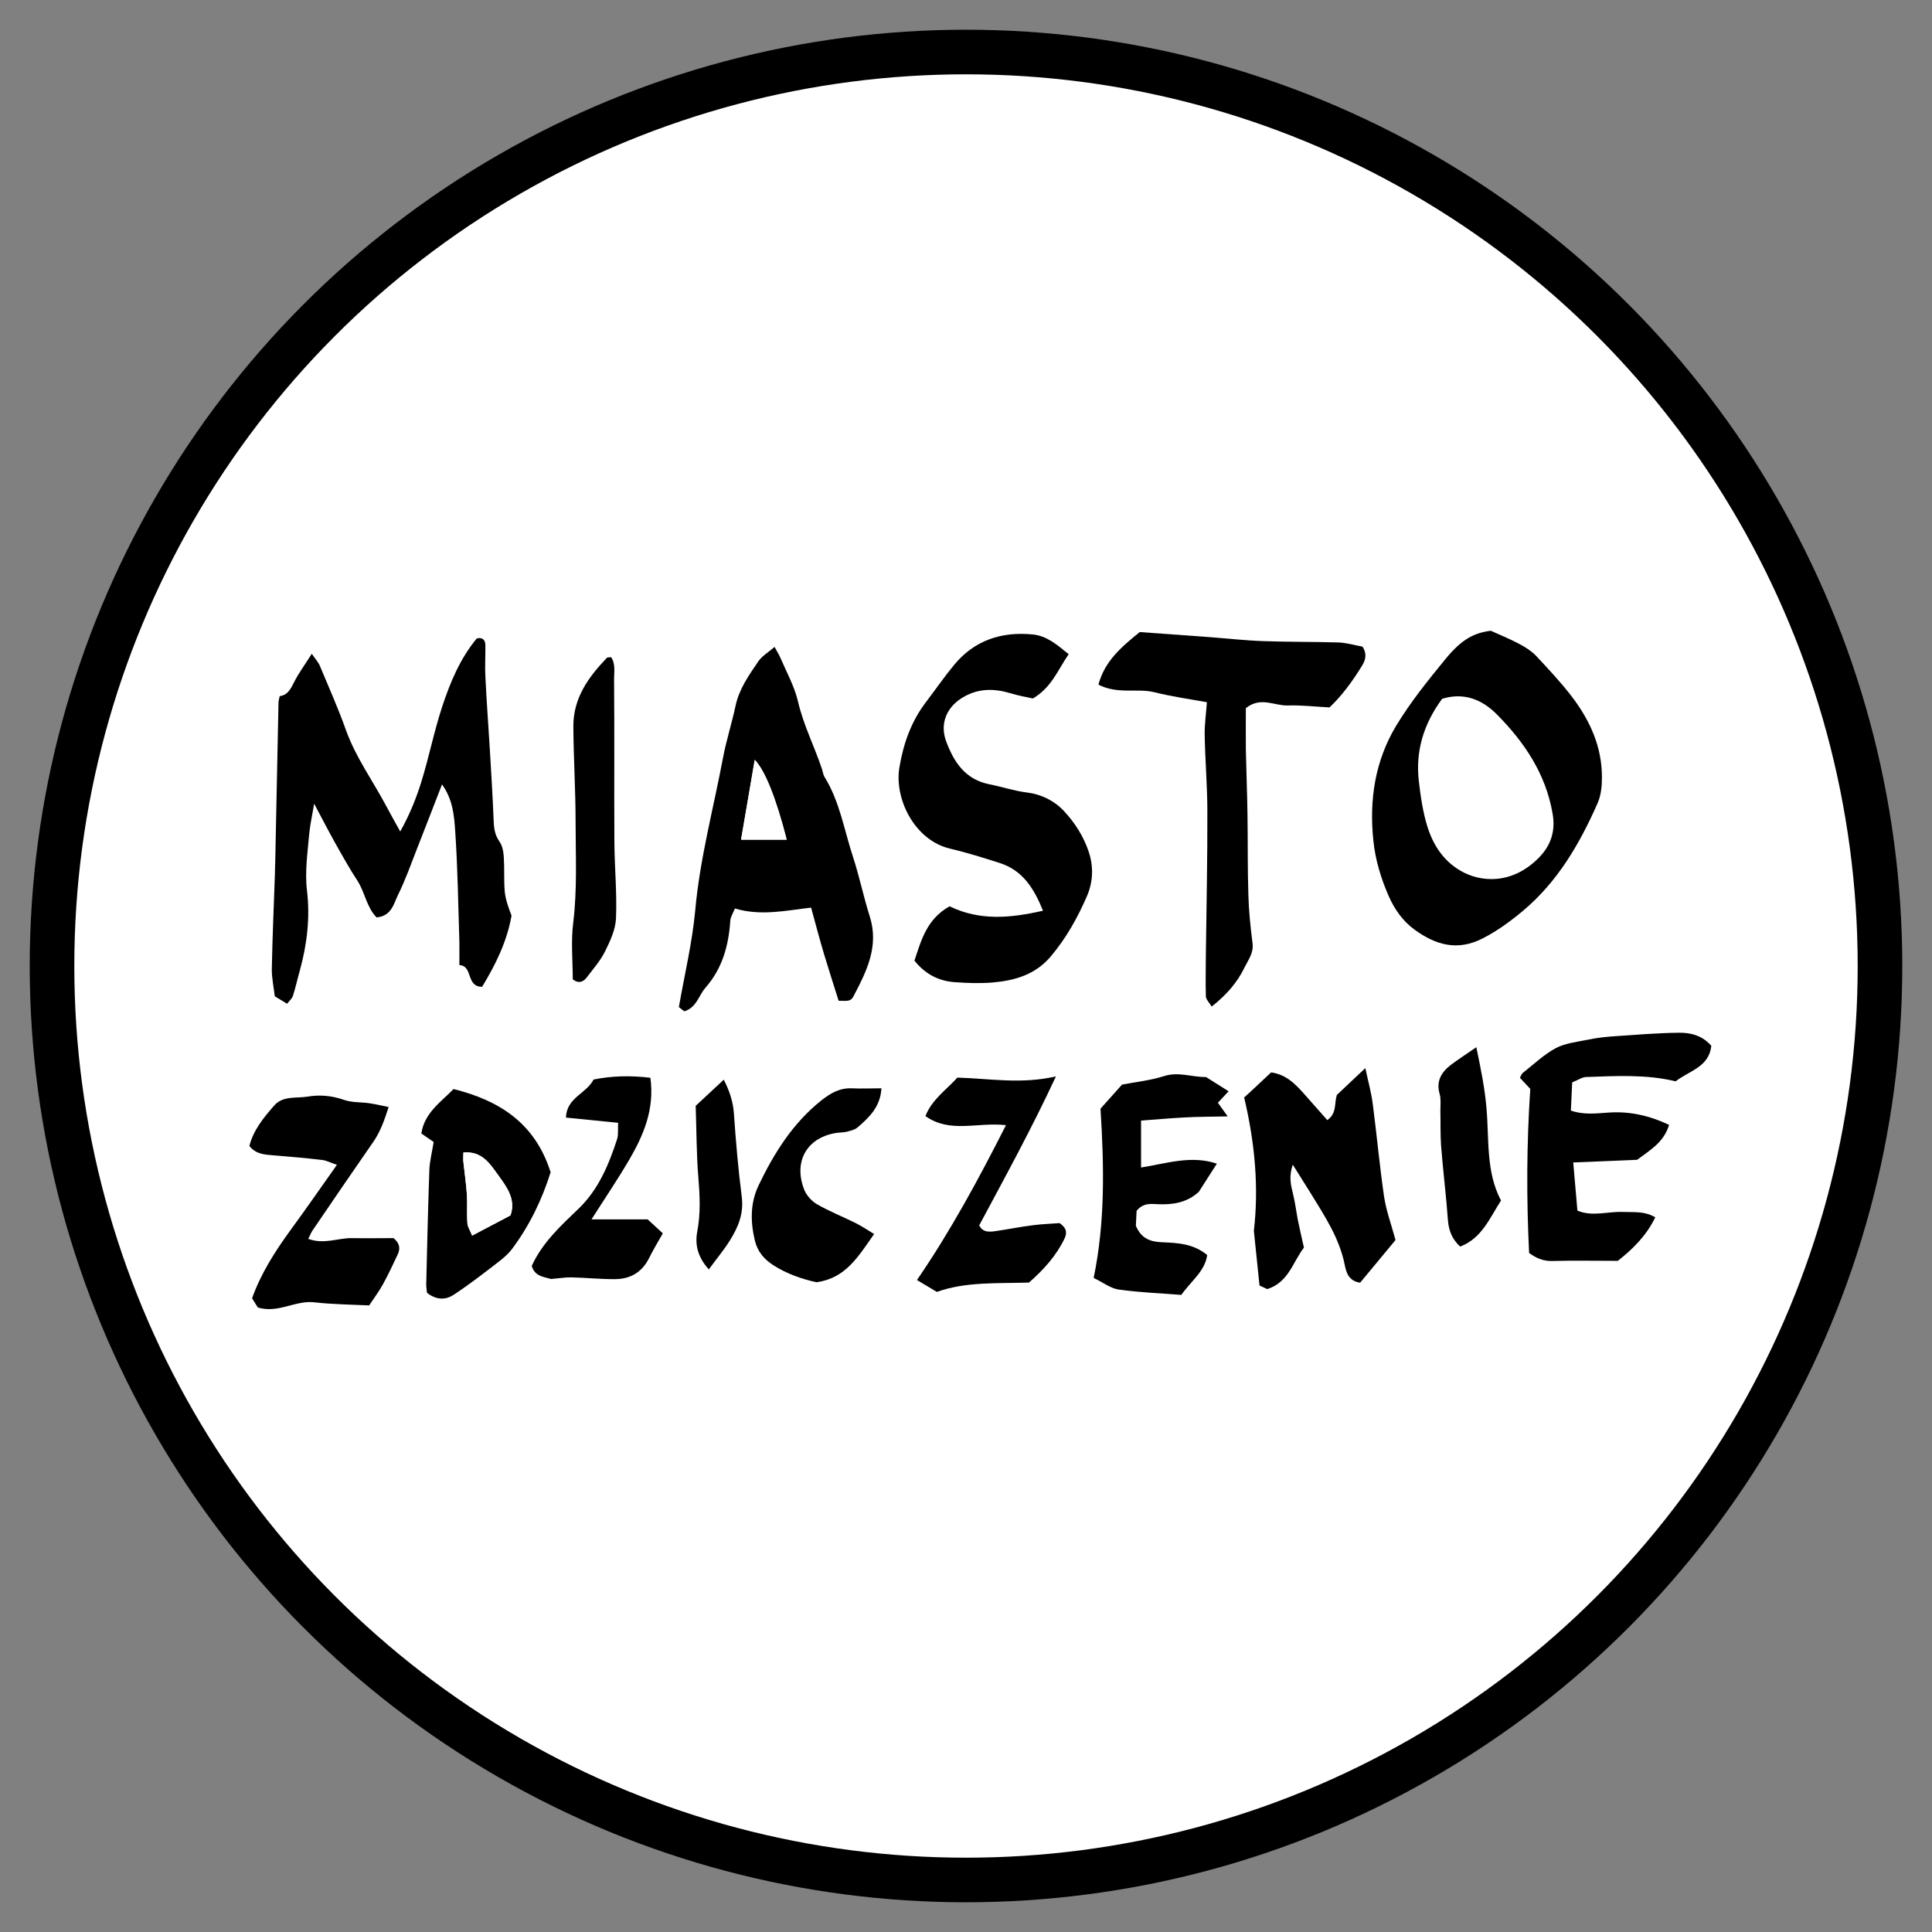
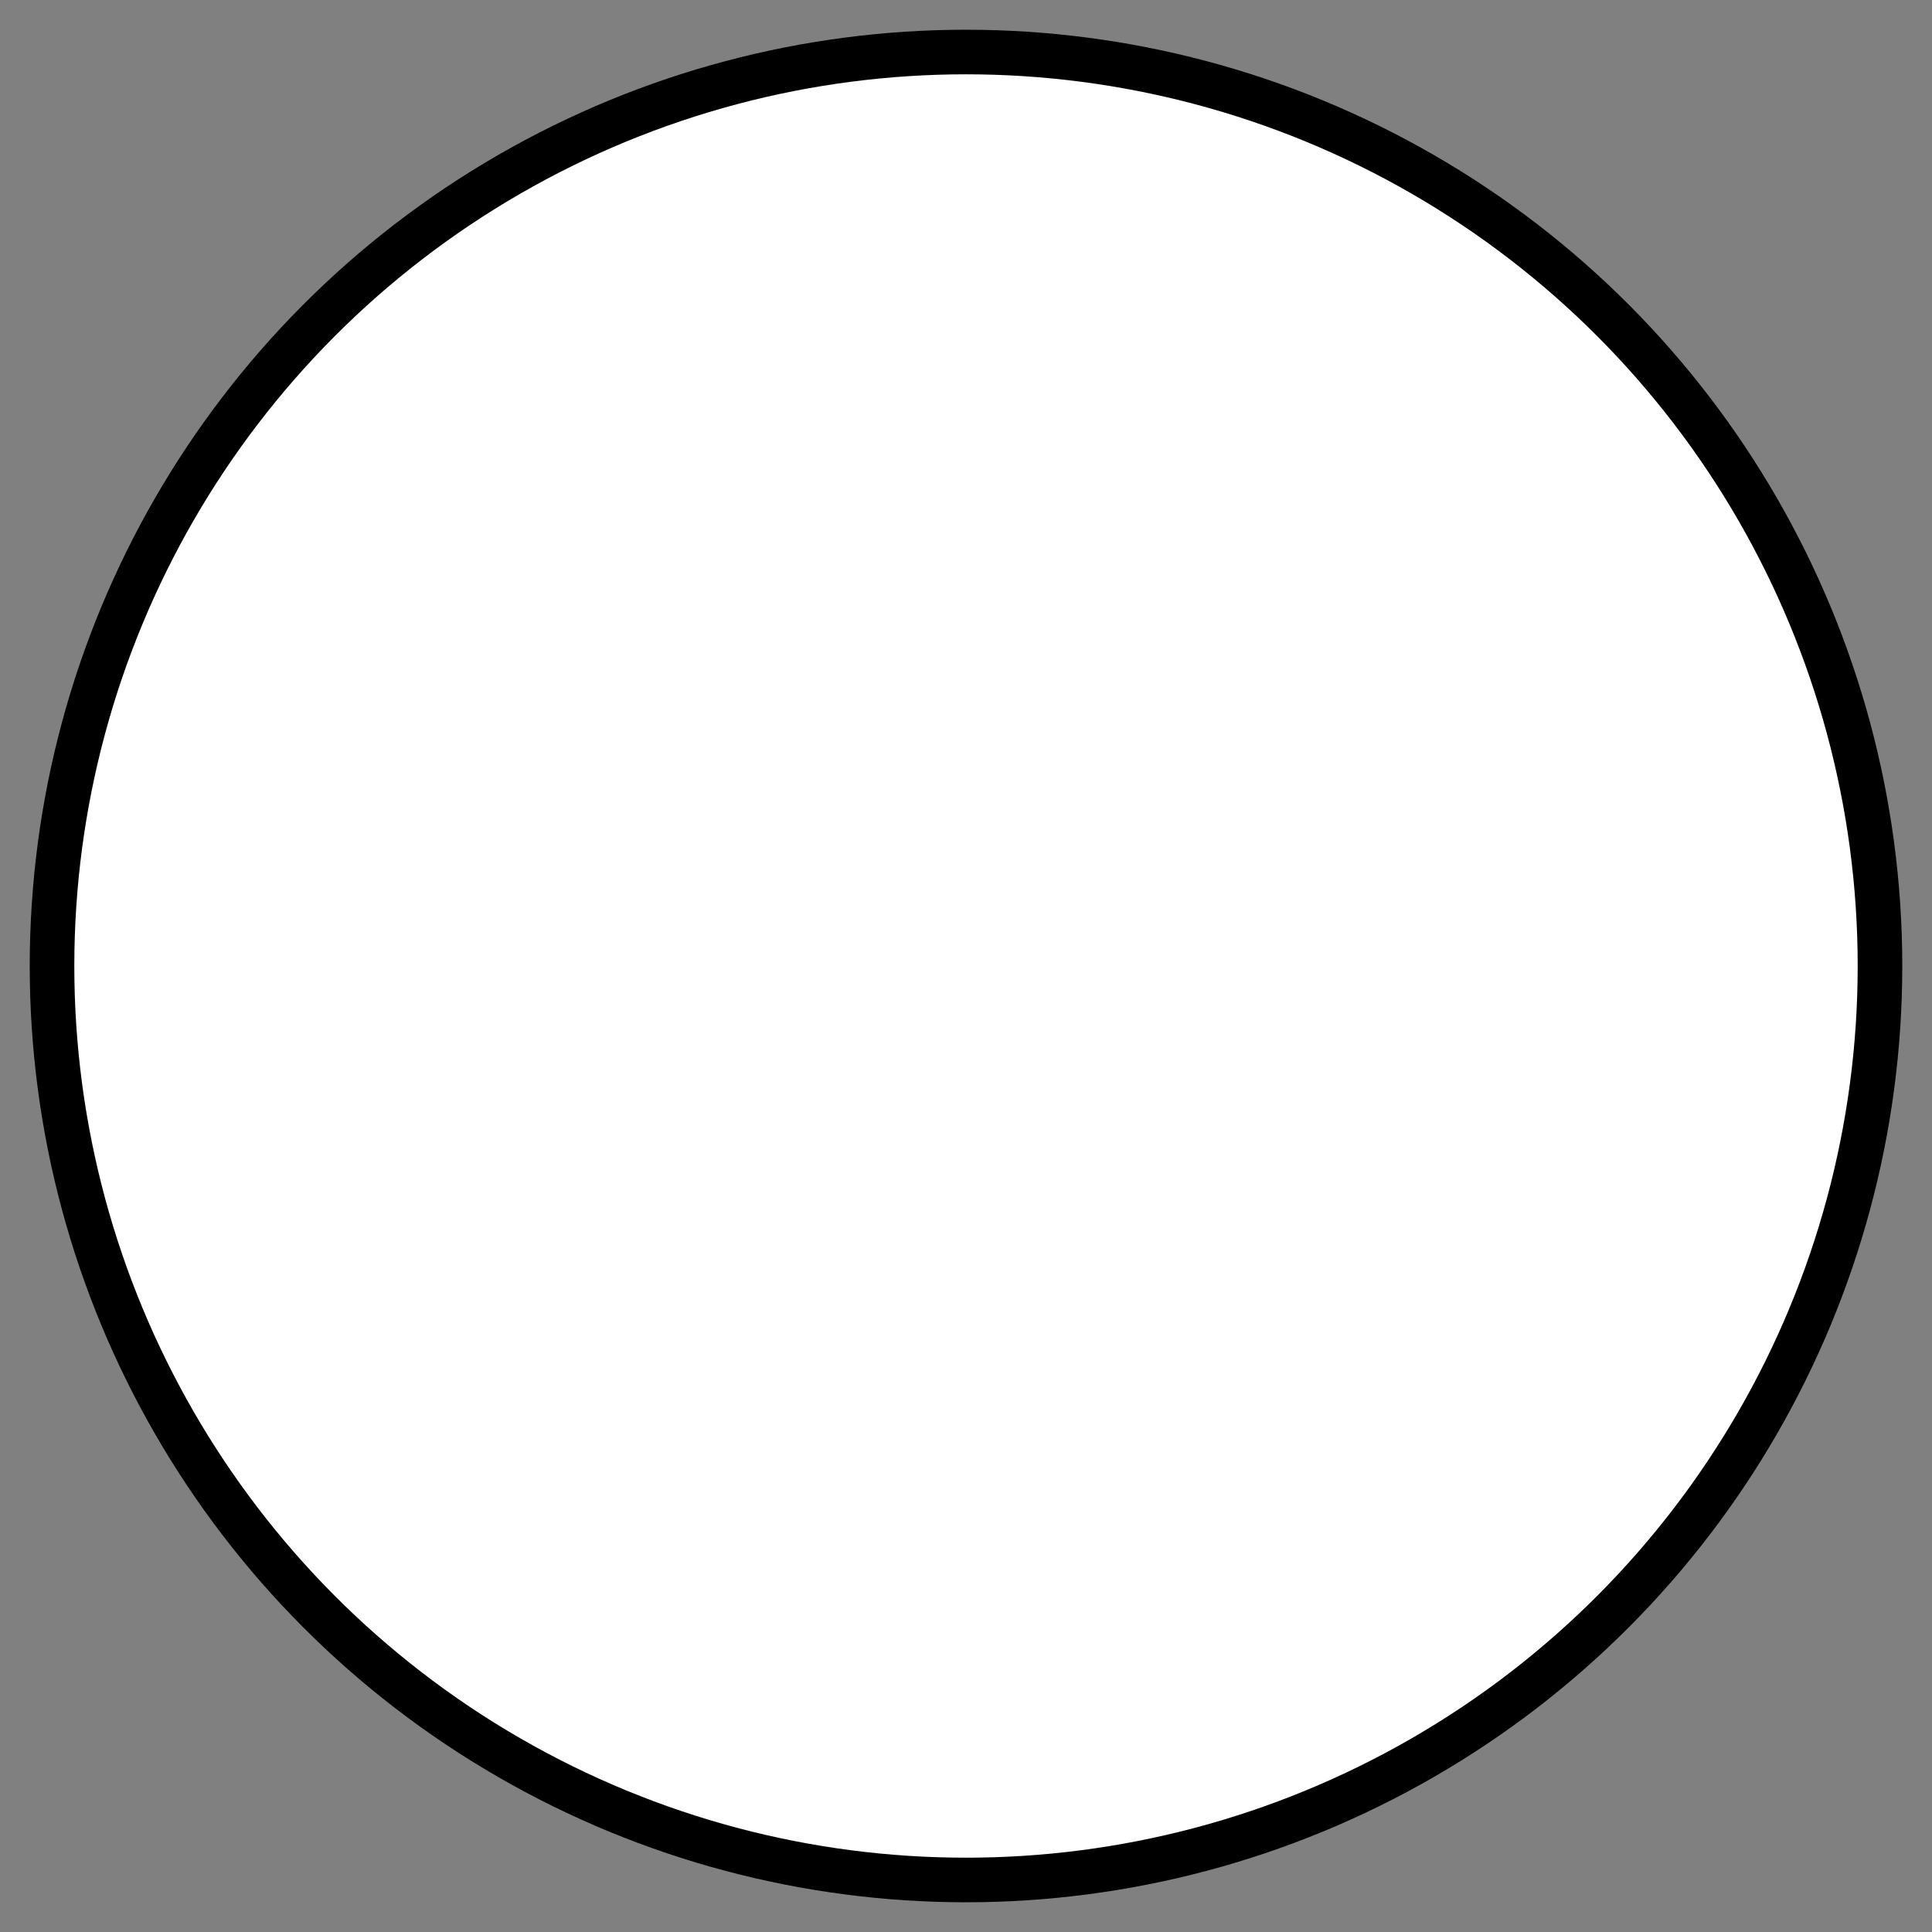
<svg xmlns="http://www.w3.org/2000/svg" id="Layer_1" viewBox="0 0 130 130">
  <rect x="0" y="0" width="130" height="130" fill="#808080" stroke="none" />
  <defs>
    <style>.cls-1{fill:none;}.cls-2{clip-path:url(#clippath);}.cls-3,.cls-4{fill:#fff;}.cls-4{stroke:#000;stroke-width:3px;}</style>
    <clipPath id="clippath">
-       <rect class="cls-1" x="16.02" y="38.95" width="101.18" height="52.26" />
-     </clipPath>
+       </clipPath>
  </defs>
  <circle class="cls-4" cx="65" cy="65" r="61.5" />
  <g class="cls-2">
    <g>
      <path d="M29.75,52.76c-.56,1.44-1.11,2.88-1.68,4.32-.41,1.05-.79,2.13-1.29,3.14-.29,.59-.43,1.42-1.44,1.51-.67-.67-.78-1.68-1.29-2.47-.53-.81-1-1.65-1.47-2.49-.47-.83-.9-1.68-1.44-2.69-.13,.77-.27,1.38-.33,2-.11,1.29-.31,2.56-.15,3.88,.21,1.79,0,3.6-.49,5.36-.16,.56-.28,1.13-.46,1.69-.06,.18-.23,.32-.39,.53-.29-.17-.53-.32-.83-.5-.07-.62-.21-1.24-.2-1.86,.04-2.14,.14-4.28,.21-6.42,0-.25,.01-.5,.02-.76,.07-3.57,.15-7.14,.22-10.71,0-.12,.04-.25,.08-.45,.53-.06,.74-.48,.97-.94,.31-.62,.74-1.19,1.19-1.91,.25,.37,.45,.58,.55,.83,.6,1.43,1.23,2.85,1.75,4.31,.66,1.84,1.81,3.41,2.71,5.11,.27,.51,.56,1.02,.94,1.71,.66-1.18,1.08-2.25,1.42-3.34,.52-1.68,.86-3.41,1.41-5.08,.54-1.63,1.2-3.22,2.32-4.57,.37-.09,.57,.08,.58,.44,.01,.71-.04,1.43,0,2.14,.08,1.63,.2,3.26,.3,4.89,.09,1.55,.19,3.1,.25,4.65,.02,.55,.05,1.06,.4,1.55,.2,.28,.27,.7,.29,1.06,.05,.75,0,1.52,.06,2.27,.05,.56,.25,1.1,.46,1.65-.3,1.72-1.06,3.28-1.98,4.79-1.1,0-.6-1.42-1.53-1.46,0-.58,.01-1.08,0-1.58-.08-2.47-.11-4.95-.28-7.42-.07-1.06-.16-2.15-.89-3.16Z" />
      <path d="M100.33,42.45c.73,.33,1.35,.58,1.92,.89,.4,.21,.8,.47,1.11,.79,.83,.89,1.67,1.78,2.41,2.75,1.22,1.6,2.03,3.38,2.02,5.44,0,.58-.06,1.2-.29,1.72-1.21,2.75-2.71,5.32-5.05,7.27-.83,.69-1.7,1.33-2.68,1.83-1.71,.88-3.17,.44-4.58-.58-.8-.58-1.36-1.38-1.75-2.27-.52-1.19-.9-2.44-1.03-3.74-.29-2.74,.12-5.38,1.55-7.74,.95-1.57,2.12-3.02,3.29-4.45,1.12-1.37,1.95-1.78,3.08-1.92Zm-3.3,4.58c-1.26,1.72-1.79,3.54-1.56,5.53,.12,1.03,.27,2.08,.58,3.07,.38,1.21,1.06,2.28,2.21,2.95,1.31,.78,3.45,.99,5.28-.86,.85-.86,1.13-1.84,.93-2.98-.46-2.67-1.9-4.81-3.76-6.68-.99-.99-2.2-1.49-3.67-1.04Z" />
      <path d="M63.91,60.99c2.03,.98,4.08,.79,6.27,.29-.61-1.51-1.36-2.7-2.88-3.2-1.12-.36-2.24-.71-3.38-.98-2.39-.56-3.76-3.37-3.4-5.47,.27-1.6,.79-3.08,1.78-4.38,.64-.84,1.23-1.7,1.9-2.51,1.37-1.66,3.18-2.25,5.28-2.05,.97,.09,1.66,.71,2.43,1.33-.72,1.03-1.13,2.22-2.41,2.98-.41-.09-.98-.19-1.53-.36-1.05-.31-2.06-.33-3.05,.21-1.19,.64-1.72,1.8-1.25,3.05,.52,1.38,1.27,2.54,2.89,2.87,.86,.17,1.68,.45,2.57,.56,.9,.11,1.79,.53,2.44,1.22,.75,.8,1.34,1.72,1.69,2.77,.33,1,.29,2.01-.11,2.95-.63,1.46-1.4,2.85-2.45,4.09-1.04,1.23-2.42,1.62-3.91,1.75-.83,.07-1.69,.04-2.52-.02-1.1-.07-2.01-.54-2.74-1.45,.46-1.38,.83-2.8,2.37-3.66Z" />
      <path d="M54.59,61.07c-1.73,.2-3.39,.58-5.14,.06-.12,.31-.29,.56-.31,.82-.11,1.67-.53,3.21-1.67,4.51-.46,.52-.58,1.32-1.42,1.59-.14-.1-.29-.22-.37-.29,.39-2.22,.9-4.34,1.1-6.49,.31-3.48,1.22-6.83,1.86-10.23,.22-1.19,.6-2.35,.85-3.53,.24-1.15,.9-2.07,1.53-3,.24-.36,.66-.6,1.1-.98,.18,.34,.31,.54,.4,.75,.41,.96,.93,1.89,1.17,2.9,.37,1.61,1.12,3.06,1.63,4.6,.05,.16,.07,.34,.15,.48,1.04,1.67,1.33,3.59,1.93,5.41,.43,1.31,.7,2.66,1.12,3.98,.64,2-.19,3.67-1.07,5.35-.19,.37-.31,.36-1.02,.34-.33-1.05-.66-2.07-.97-3.1-.31-1.03-.58-2.07-.88-3.16Zm-1.66-4.57c-.71-2.77-1.45-4.65-2.15-5.37-.31,1.8-.6,3.54-.92,5.37h3.06Z" />
      <path d="M73.91,46.07c.43-1.6,1.54-2.53,2.78-3.54,1.51,.11,3.1,.22,4.69,.34,1.21,.09,2.42,.23,3.63,.27,1.68,.06,3.37,.04,5.05,.09,.54,.02,1.07,.18,1.62,.28,.3,.46,.23,.87-.04,1.3-.64,1.04-1.36,2.02-2.18,2.79-.99-.05-1.9-.16-2.81-.13-.9,.03-1.82-.62-2.82,.18,0,.84-.01,1.8,0,2.76,.03,1.47,.09,2.93,.11,4.4,.03,1.8,0,3.61,.06,5.41,.03,1.08,.14,2.17,.28,3.24,.09,.66-.29,1.13-.54,1.64-.49,1.02-1.23,1.86-2.21,2.63-.17-.28-.38-.48-.39-.68-.03-.96,0-1.92,0-2.88,.04-3.19,.11-6.38,.1-9.57,0-1.72-.15-3.43-.18-5.15-.01-.7,.09-1.4,.15-2.2-1.17-.21-2.37-.38-3.53-.67-1.18-.29-2.44,.16-3.77-.51Z" />
-       <path d="M102.95,73.25c-.22-.23-.44-.47-.68-.73,.07-.12,.11-.26,.2-.33,.73-.57,1.41-1.23,2.21-1.66,.64-.34,1.43-.42,2.16-.57,.57-.12,1.16-.19,1.74-.23,1.46-.1,2.92-.22,4.39-.24,.8-.01,1.58,.19,2.18,.88-.15,1.43-1.47,1.67-2.4,2.39-1.98-.48-4-.36-6.01-.29-.28,0-.54,.2-.95,.36-.03,.6-.06,1.24-.09,1.9,.92,.31,1.75,.18,2.58,.13,1.4-.09,2.71,.21,4.03,.83-.37,1.21-1.31,1.71-2.15,2.35-1.4,.06-2.8,.12-4.3,.18,.1,1.15,.19,2.17,.28,3.24,1.02,.43,2.06,.04,3.09,.09,.71,.03,1.42-.07,2.15,.36-.59,1.22-1.49,2.12-2.52,2.93-1.48,0-2.95-.03-4.41,.01-.64,.02-1.12-.22-1.56-.54-.18-3.68-.17-7.29,.08-11.06Z" />
+       <path d="M102.95,73.25c-.22-.23-.44-.47-.68-.73,.07-.12,.11-.26,.2-.33,.73-.57,1.41-1.23,2.21-1.66,.64-.34,1.43-.42,2.16-.57,.57-.12,1.16-.19,1.74-.23,1.46-.1,2.92-.22,4.39-.24,.8-.01,1.58,.19,2.18,.88-.15,1.43-1.47,1.67-2.4,2.39-1.98-.48-4-.36-6.01-.29-.28,0-.54,.2-.95,.36-.03,.6-.06,1.24-.09,1.9,.92,.31,1.75,.18,2.58,.13,1.4-.09,2.71,.21,4.03,.83-.37,1.21-1.31,1.71-2.15,2.35-1.4,.06-2.8,.12-4.3,.18,.1,1.15,.19,2.17,.28,3.24,1.02,.43,2.06,.04,3.09,.09,.71,.03,1.42-.07,2.15,.36-.59,1.22-1.49,2.12-2.52,2.93-1.48,0-2.95-.03-4.41,.01-.64,.02-1.12-.22-1.56-.54-.18-3.68-.17-7.29,.08-11.06" />
      <path d="M83.74,73.83c.57-.53,1.18-1.09,1.79-1.67,1.03,.14,1.66,.81,2.27,1.5,.49,.56,.99,1.12,1.51,1.71,.65-.46,.46-1.07,.64-1.69,.54-.51,1.17-1.1,1.92-1.81,.19,.89,.4,1.64,.5,2.41,.27,2.08,.46,4.16,.76,6.23,.14,.94,.48,1.85,.77,2.93-.76,.92-1.58,1.91-2.38,2.87-.8-.12-.94-.73-1.04-1.22-.36-1.78-1.33-3.24-2.25-4.74-.37-.6-.74-1.19-1.24-1.98-.29,.83-.12,1.4,.02,1.99,.14,.57,.21,1.15,.32,1.73,.12,.61,.27,1.23,.41,1.86-.75,.96-1.02,2.33-2.47,2.79-.09-.04-.28-.13-.52-.24-.12-1.15-.24-2.32-.38-3.68,.33-2.83,.1-5.81-.66-9Z" />
-       <path d="M24.86,87.84c-1.23-.06-2.48-.07-3.71-.21-1.28-.15-2.42,.76-3.8,.35-.09-.14-.22-.35-.39-.62,.59-1.65,1.52-3.12,2.56-4.55,1.04-1.42,2.04-2.86,3.15-4.43-.42-.14-.71-.3-1.01-.33-1.09-.13-2.17-.22-3.26-.31-.59-.05-1.18-.07-1.62-.63,.27-1.07,.96-1.91,1.67-2.72,.58-.67,1.48-.48,2.24-.6,.82-.14,1.64-.07,2.46,.22,.54,.19,1.16,.14,1.74,.23,.39,.06,.78,.15,1.26,.25-.3,.93-.57,1.69-1.05,2.37-1.37,1.97-2.71,3.94-4.06,5.92-.11,.16-.18,.35-.3,.58,1.06,.39,1.99-.06,2.94-.05,.97,.02,1.93,0,2.8,0,.45,.37,.45,.74,.28,1.1-.32,.68-.64,1.37-1,2.02-.26,.47-.59,.91-.9,1.38Z" />
      <path d="M74.05,74.6c.38-.42,.9-1,1.45-1.62,.94-.18,1.91-.28,2.82-.57,.99-.32,1.91,.08,2.83,.06,.52,.33,1,.63,1.52,.96-.23,.25-.45,.48-.72,.77,.2,.29,.39,.54,.66,.92-1.05,.02-1.98,.02-2.91,.07-.96,.05-1.92,.14-2.92,.21v3.16c1.74-.28,3.38-.84,5.1-.26-.45,.71-.84,1.3-1.21,1.89-.77,.71-1.69,.88-2.7,.84-.49-.02-1.03-.12-1.49,.44-.02,.31-.04,.72-.05,1.01,.38,.9,1.02,1.08,1.79,1.11,1.04,.04,2.1,.1,3.01,.86-.16,1.11-1.08,1.73-1.74,2.68-1.39-.11-2.81-.16-4.22-.36-.55-.08-1.05-.48-1.68-.78,.77-3.73,.71-7.43,.46-11.4Z" />
      <path d="M37.06,78.85c-.59,1.88-1.43,3.61-2.59,5.17-.39,.52-.97,.92-1.5,1.33-.79,.61-1.59,1.21-2.42,1.76-.57,.38-1.19,.37-1.82-.12-.01-.15-.05-.35-.05-.56,.06-2.56,.12-5.13,.21-7.69,.02-.6,.18-1.19,.29-1.9-.19-.13-.49-.34-.83-.57,.21-1.38,1.29-2.1,2.17-2.99,3.05,.76,5.47,2.27,6.52,5.57Zm-2.71,2.93c.38-1.08-.25-1.91-.83-2.71-.55-.76-1.08-1.63-2.34-1.52,0,.24-.02,.44,0,.63,.08,.75,.19,1.49,.24,2.24,.04,.63-.01,1.26,.03,1.89,.02,.26,.19,.5,.32,.83,.88-.46,1.64-.87,2.58-1.36Z" />
      <path d="M67.69,75.71c-1.94-.22-3.75,.57-5.42-.61,.44-1.12,1.39-1.75,2.15-2.59,2.15,.06,4.27,.46,6.63-.08-1.65,3.55-3.41,6.75-5.16,10.02,.24,.5,.7,.45,1.16,.38,.83-.12,1.65-.29,2.48-.39,.62-.08,1.25-.1,1.77-.14,.49,.34,.51,.67,.32,1.06-.56,1.15-1.39,2.07-2.38,2.94-2.11,.07-4.26-.07-6.2,.63-.52-.31-.87-.52-1.34-.8,2.25-3.28,4.13-6.75,6-10.44Z" />
      <path d="M58.82,83.03c-1.08,1.54-1.92,2.98-3.88,3.25-.95-.21-1.98-.55-2.91-1.15-.63-.41-1.06-.92-1.24-1.67-.3-1.26-.31-2.51,.25-3.69,1.04-2.17,2.3-4.19,4.22-5.72,.61-.48,1.23-.85,2.04-.82,.66,.03,1.33,0,2.01,0-.07,1.25-.83,1.97-1.63,2.65-.18,.15-.45,.2-.69,.27-.2,.05-.42,.05-.63,.07-2.02,.27-3,1.89-2.25,3.82,.15,.39,.51,.79,.88,1,.83,.48,1.73,.83,2.59,1.26,.39,.2,.76,.44,1.23,.73Z" />
      <path d="M43.76,72.5c.3,2.14-.46,3.89-1.44,5.57-.78,1.33-1.65,2.61-2.52,3.98h3.78c.34,.31,.67,.62,1.02,.94-.35,.61-.67,1.15-.95,1.71-.47,.92-1.25,1.36-2.24,1.37-1,.01-2.01-.1-3.01-.12-.41,0-.82,.07-1.32,.11-.46-.14-1.1-.16-1.3-.88,.71-1.56,1.94-2.69,3.15-3.85,1.34-1.29,2.03-2.95,2.59-4.67,.1-.3,.05-.66,.07-1.11-1.18-.12-2.32-.23-3.51-.35,.05-1.36,1.37-1.6,1.86-2.56,1.23-.25,2.47-.28,3.82-.12Z" />
      <path d="M41.12,44.22c.32,.47,.19,1.04,.2,1.56,.03,3.61,0,7.23,.02,10.85,.01,1.72,.18,3.44,.11,5.15-.03,.76-.39,1.54-.74,2.24-.31,.63-.8,1.18-1.23,1.75-.22,.28-.51,.45-.94,.13,0-1.24-.13-2.54,.03-3.81,.28-2.27,.16-4.53,.16-6.8,0-2.14-.14-4.28-.15-6.42-.01-1.89,1.01-3.31,2.26-4.61,.04-.04,.16-.02,.29-.04Z" />
      <path d="M99.34,70.47c.32,1.53,.57,2.78,.68,4.07,.19,2.11-.05,4.3,.98,6.24-.78,1.21-1.29,2.54-2.75,3.1-.52-.48-.76-1.04-.82-1.75-.12-1.67-.33-3.33-.46-5-.06-.79-.03-1.59-.05-2.39,0-.38,.05-.77-.05-1.13-.25-.87,.12-1.47,.76-1.96,.49-.37,1.01-.7,1.7-1.18Z" />
      <path d="M47.69,85.41c-.75-.83-.94-1.67-.77-2.56,.23-1.21,.17-2.41,.07-3.63-.13-1.57-.12-3.16-.18-4.81,.62-.58,1.22-1.14,1.89-1.76,.4,.78,.62,1.47,.68,2.24,.13,1.88,.29,3.76,.53,5.63,.15,1.13-.24,2.06-.8,2.95-.39,.63-.88,1.21-1.42,1.95Z" />
      <path class="cls-3" d="M52.93,56.5h-3.06c.31-1.83,.61-3.57,.92-5.37,.7,.73,1.44,2.6,2.15,5.37Z" />
-       <path class="cls-3" d="M34.35,81.78c-.94,.5-1.7,.9-2.58,1.36-.13-.33-.3-.58-.32-.83-.05-.63,0-1.26-.03-1.89-.05-.75-.16-1.49-.24-2.24-.02-.2,0-.4,0-.63,1.26-.11,1.79,.77,2.34,1.52,.58,.8,1.21,1.64,.83,2.71Z" />
    </g>
  </g>
</svg>